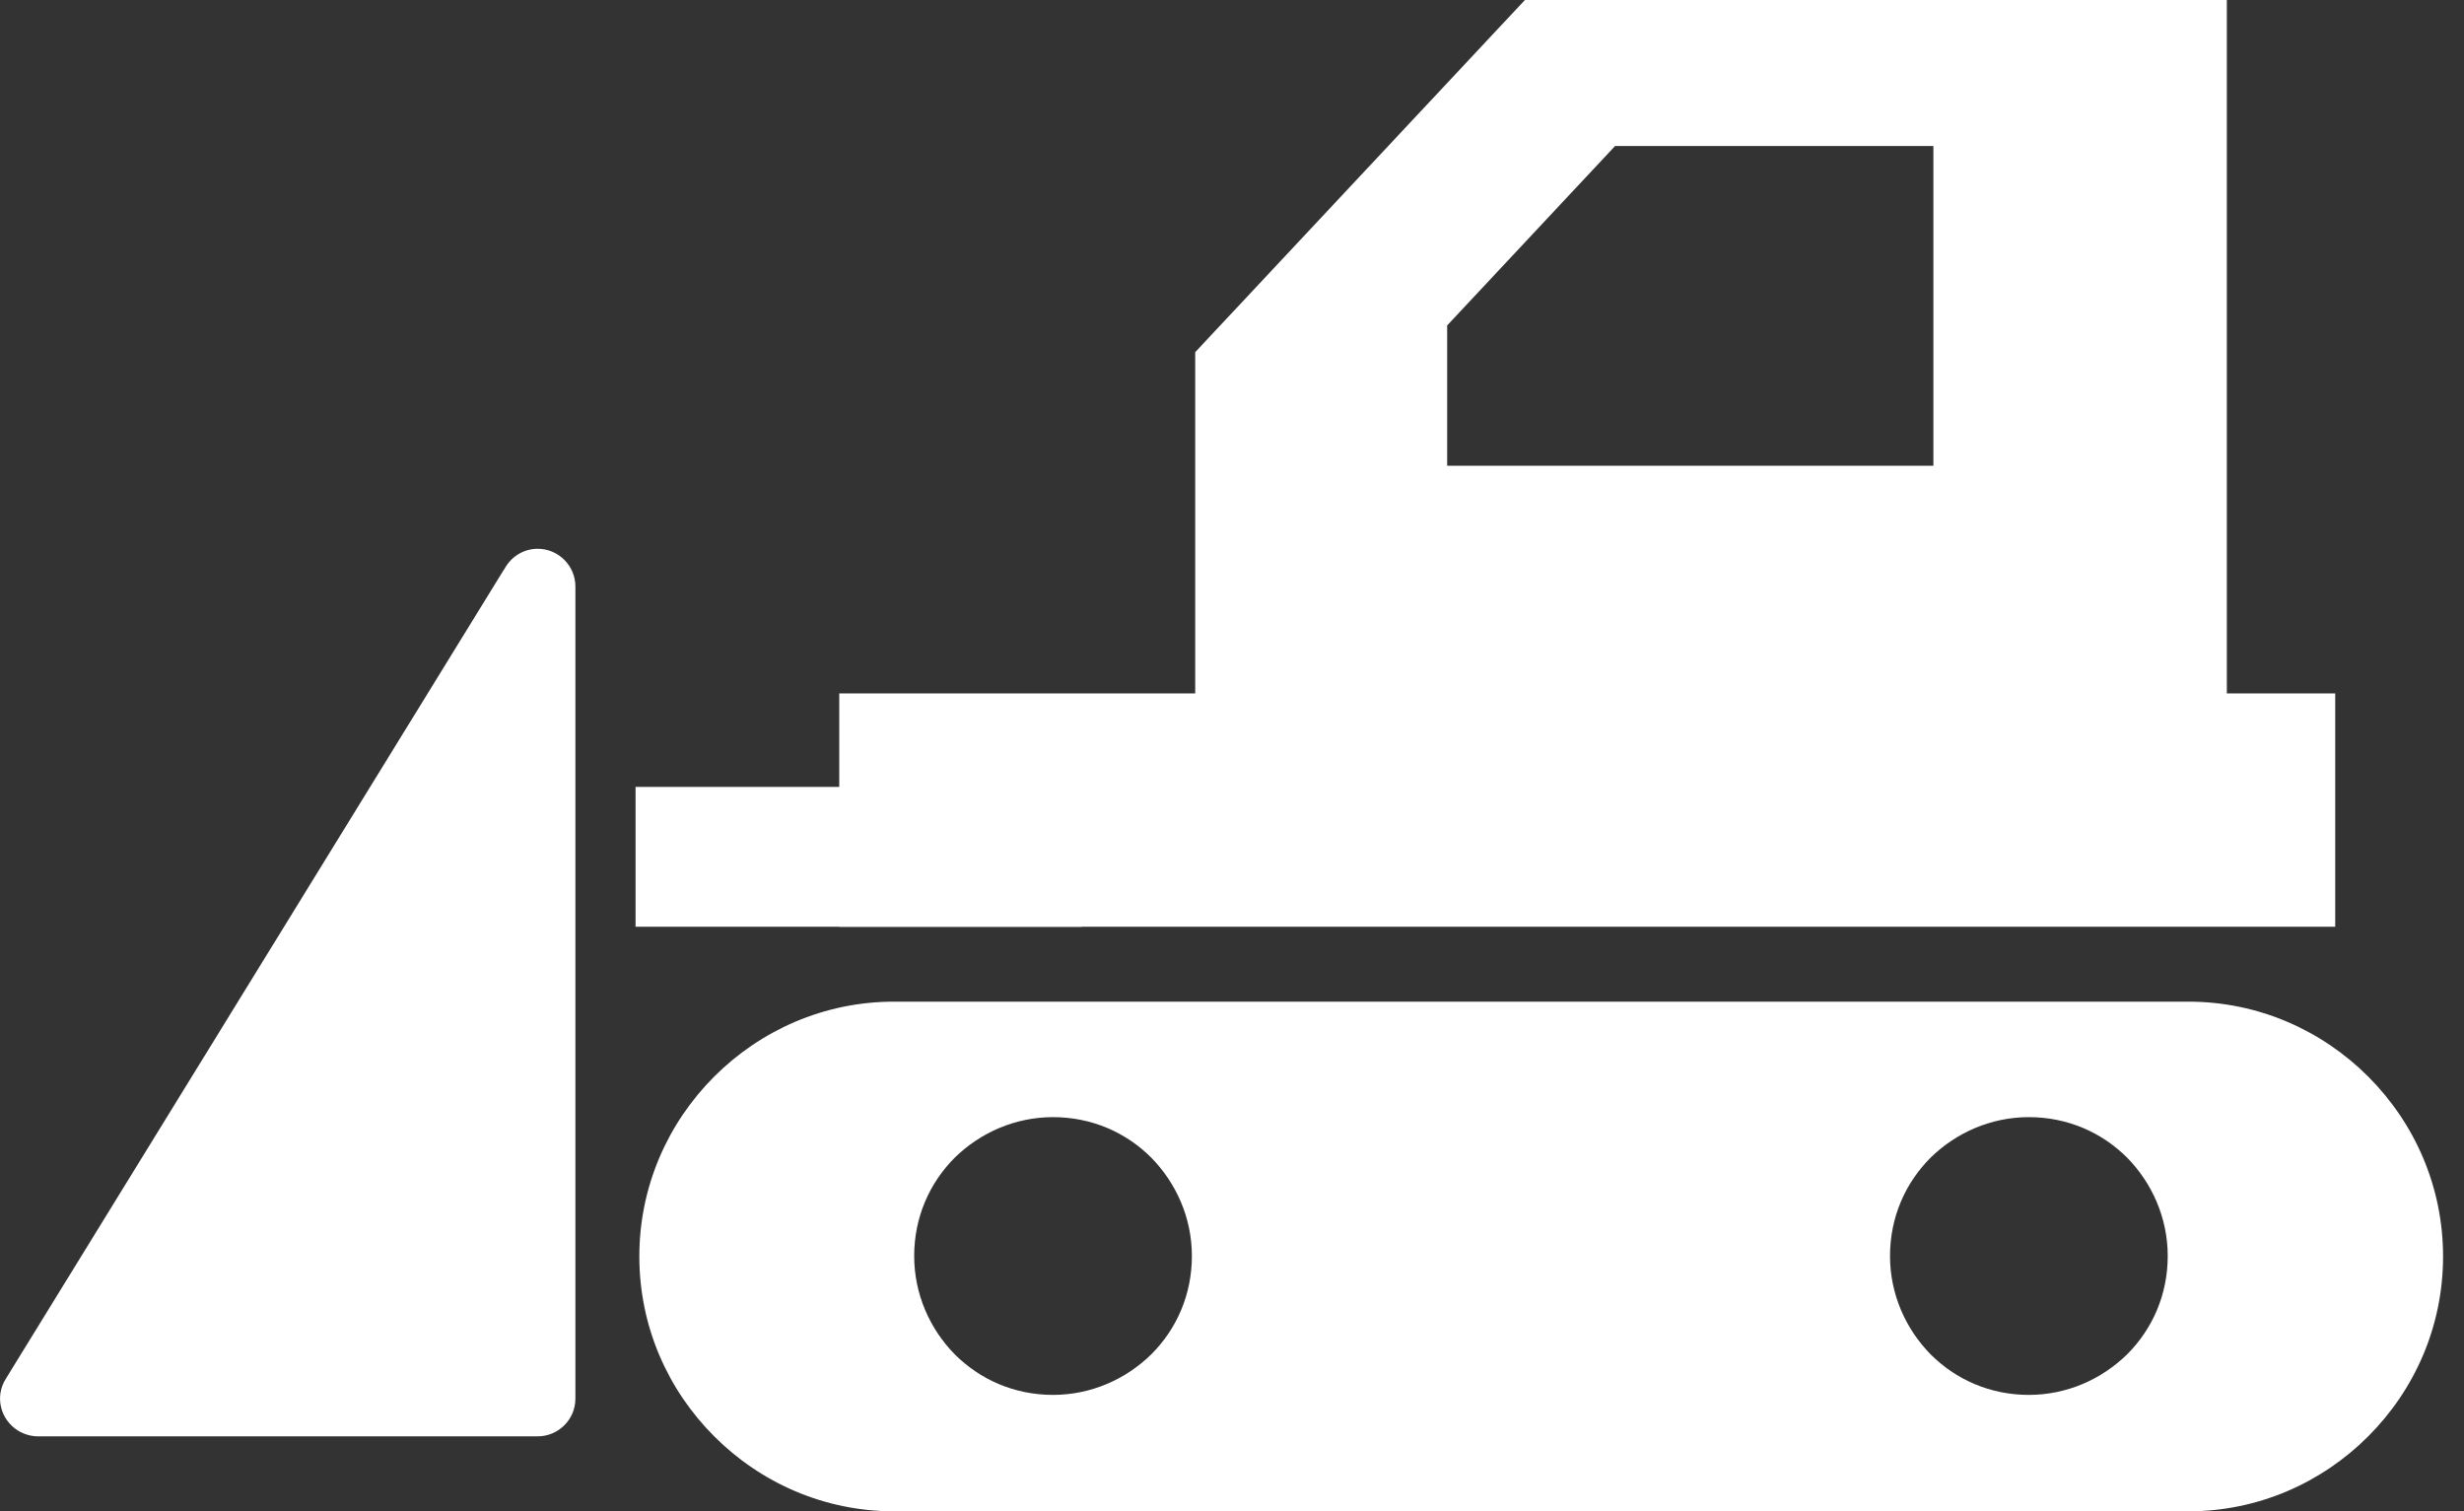
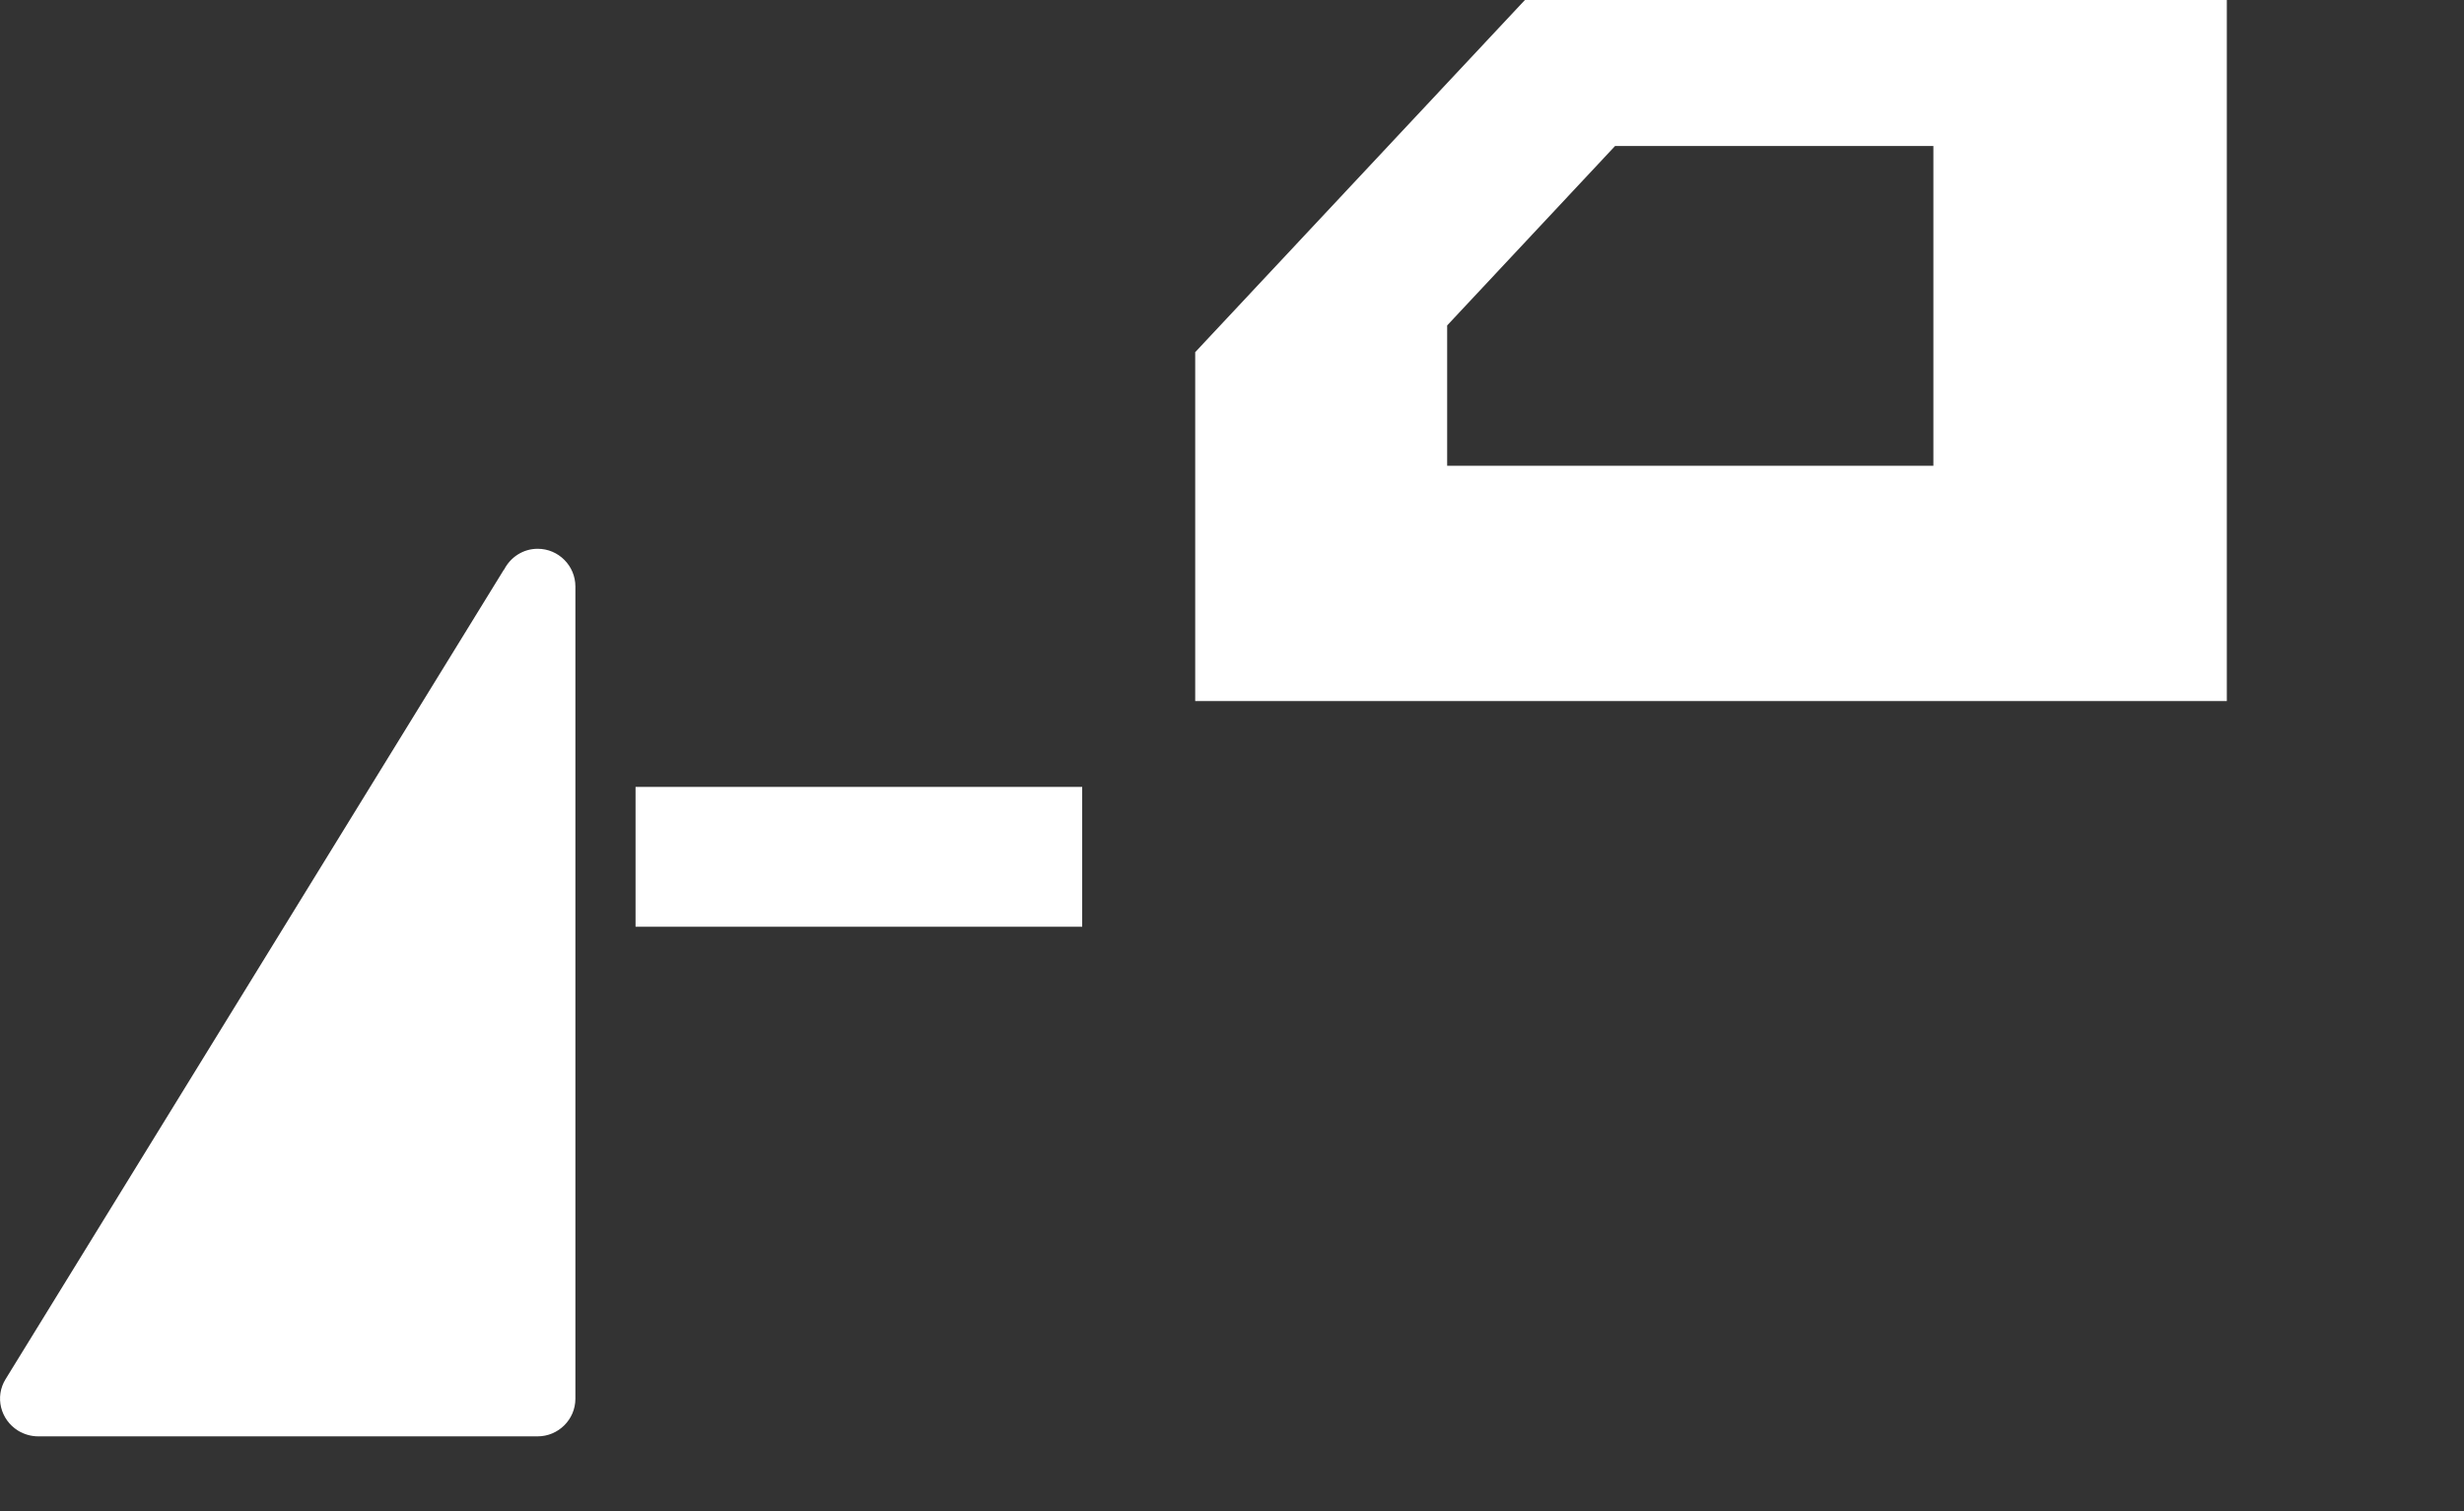
<svg xmlns="http://www.w3.org/2000/svg" width="75" height="46" viewBox="0 0 75 46" fill="none">
  <rect x="0" y="0" width="75" height="46" fill="#333333" stroke="none" />
  <path d="M15.335 17.342L0.171 41.975C-0.163 42.513 0.012 43.21 0.549 43.544C0.738 43.66 0.956 43.718 1.159 43.718H16.366C16.991 43.718 17.514 43.21 17.514 42.571V17.85C17.514 17.226 17.005 16.703 16.366 16.703C15.916 16.703 15.538 16.964 15.349 17.328L15.335 17.342Z" fill="white" />
  <path d="M32.94 28.207H19.345V23.951H32.94V28.207Z" fill="white" />
  <path fill-rule="evenodd" clip-rule="evenodd" d="M49.161 4.444H58.849V14.175H44.049V9.905L49.161 4.443V4.444ZM36.38 21.336V10.719L46.416 0H67.781V21.337H36.38V21.336Z" fill="white" />
-   <path fill-rule="evenodd" clip-rule="evenodd" d="M27.216 30.487H66.607C68.742 30.487 70.674 31.359 72.083 32.767C73.492 34.176 74.363 36.108 74.363 38.243C74.363 40.379 73.492 42.311 72.083 43.719C70.674 45.128 68.742 46 66.607 46H27.216C25.081 46 23.149 45.128 21.74 43.719C20.331 42.311 19.46 40.379 19.46 38.243C19.46 36.108 20.331 34.176 21.74 32.767C23.149 31.359 25.081 30.487 27.216 30.487ZM61.755 34.002C60.593 34.002 59.533 34.481 58.763 35.237C57.993 36.007 57.529 37.053 57.529 38.229C57.529 39.391 58.008 40.451 58.763 41.221C59.533 41.991 60.579 42.456 61.755 42.456C62.917 42.456 63.978 41.976 64.747 41.221C65.517 40.451 65.982 39.405 65.982 38.229C65.982 37.067 65.503 36.007 64.747 35.237C63.977 34.467 62.932 34.002 61.755 34.002ZM35.044 35.237C34.275 34.467 33.229 34.002 32.052 34.002C30.89 34.002 29.83 34.481 29.06 35.237C28.291 36.007 27.826 37.053 27.826 38.229C27.826 39.391 28.305 40.451 29.06 41.221C29.83 41.991 30.876 42.456 32.052 42.456C33.215 42.456 34.275 41.976 35.044 41.221C35.814 40.451 36.279 39.405 36.279 38.229C36.279 37.067 35.8 36.007 35.044 35.237Z" fill="white" />
-   <path d="M71.08 28.207H25.545V21.105H71.08V28.207Z" fill="white" />
</svg>